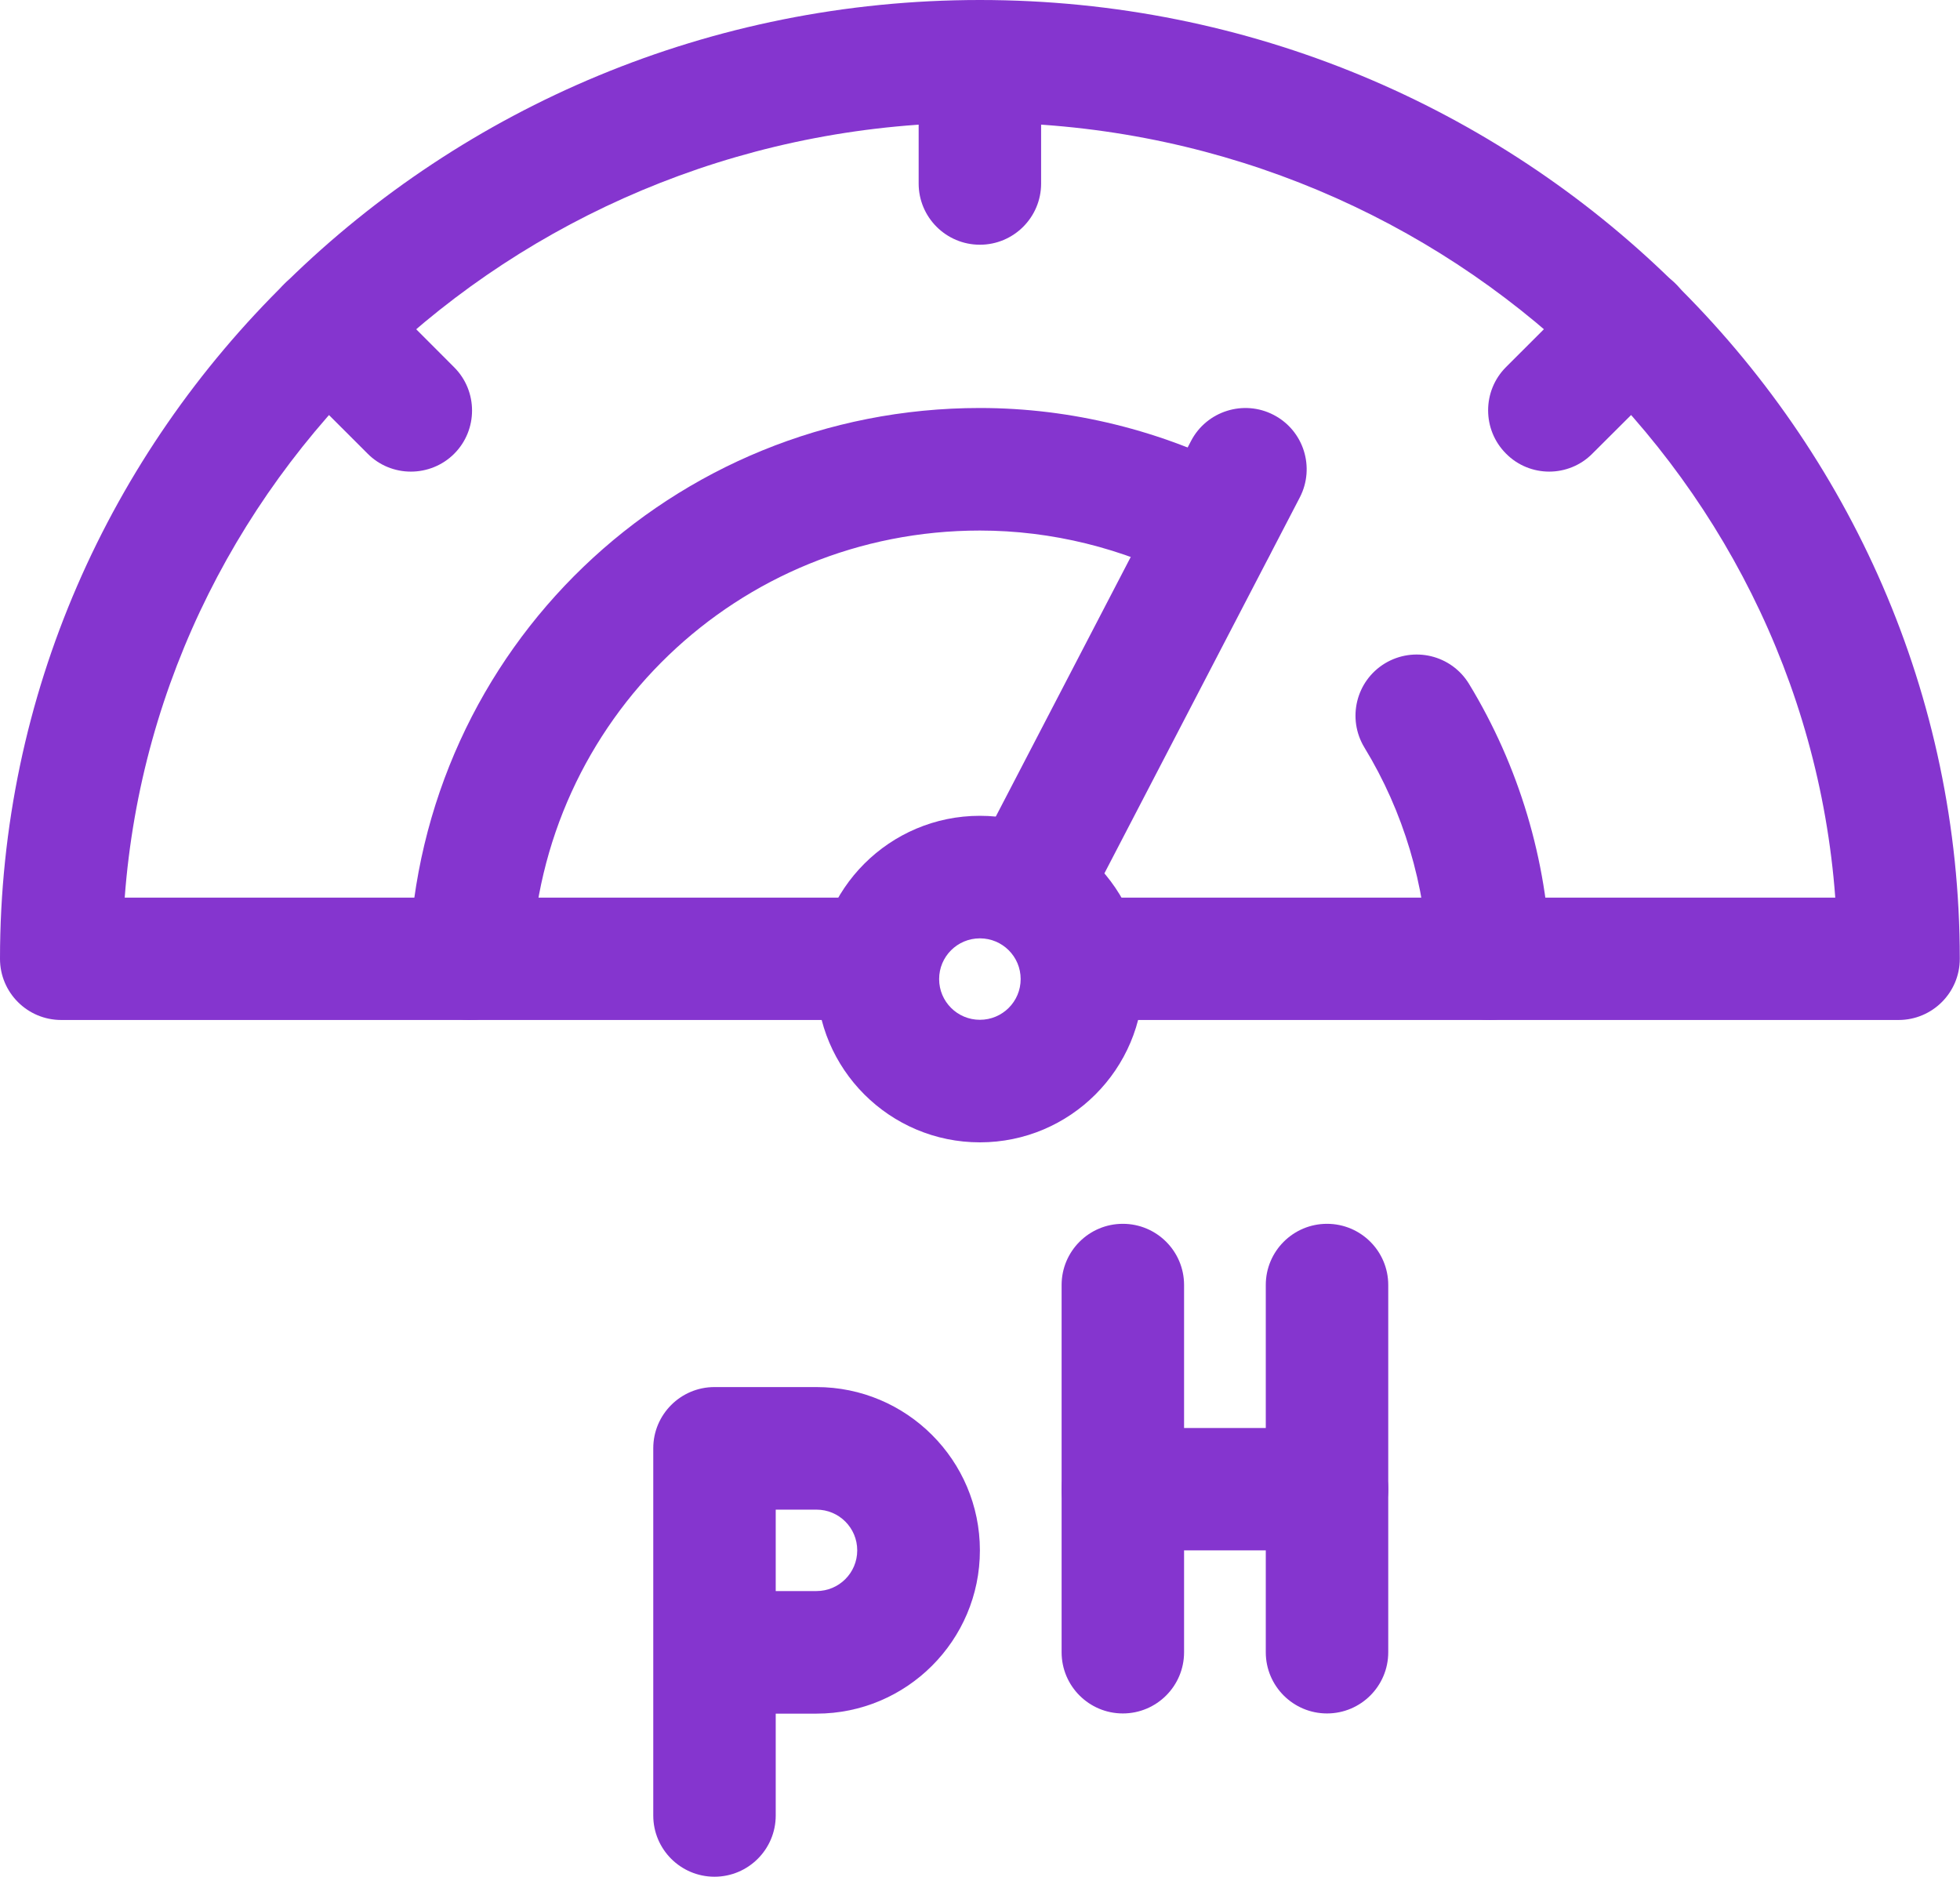
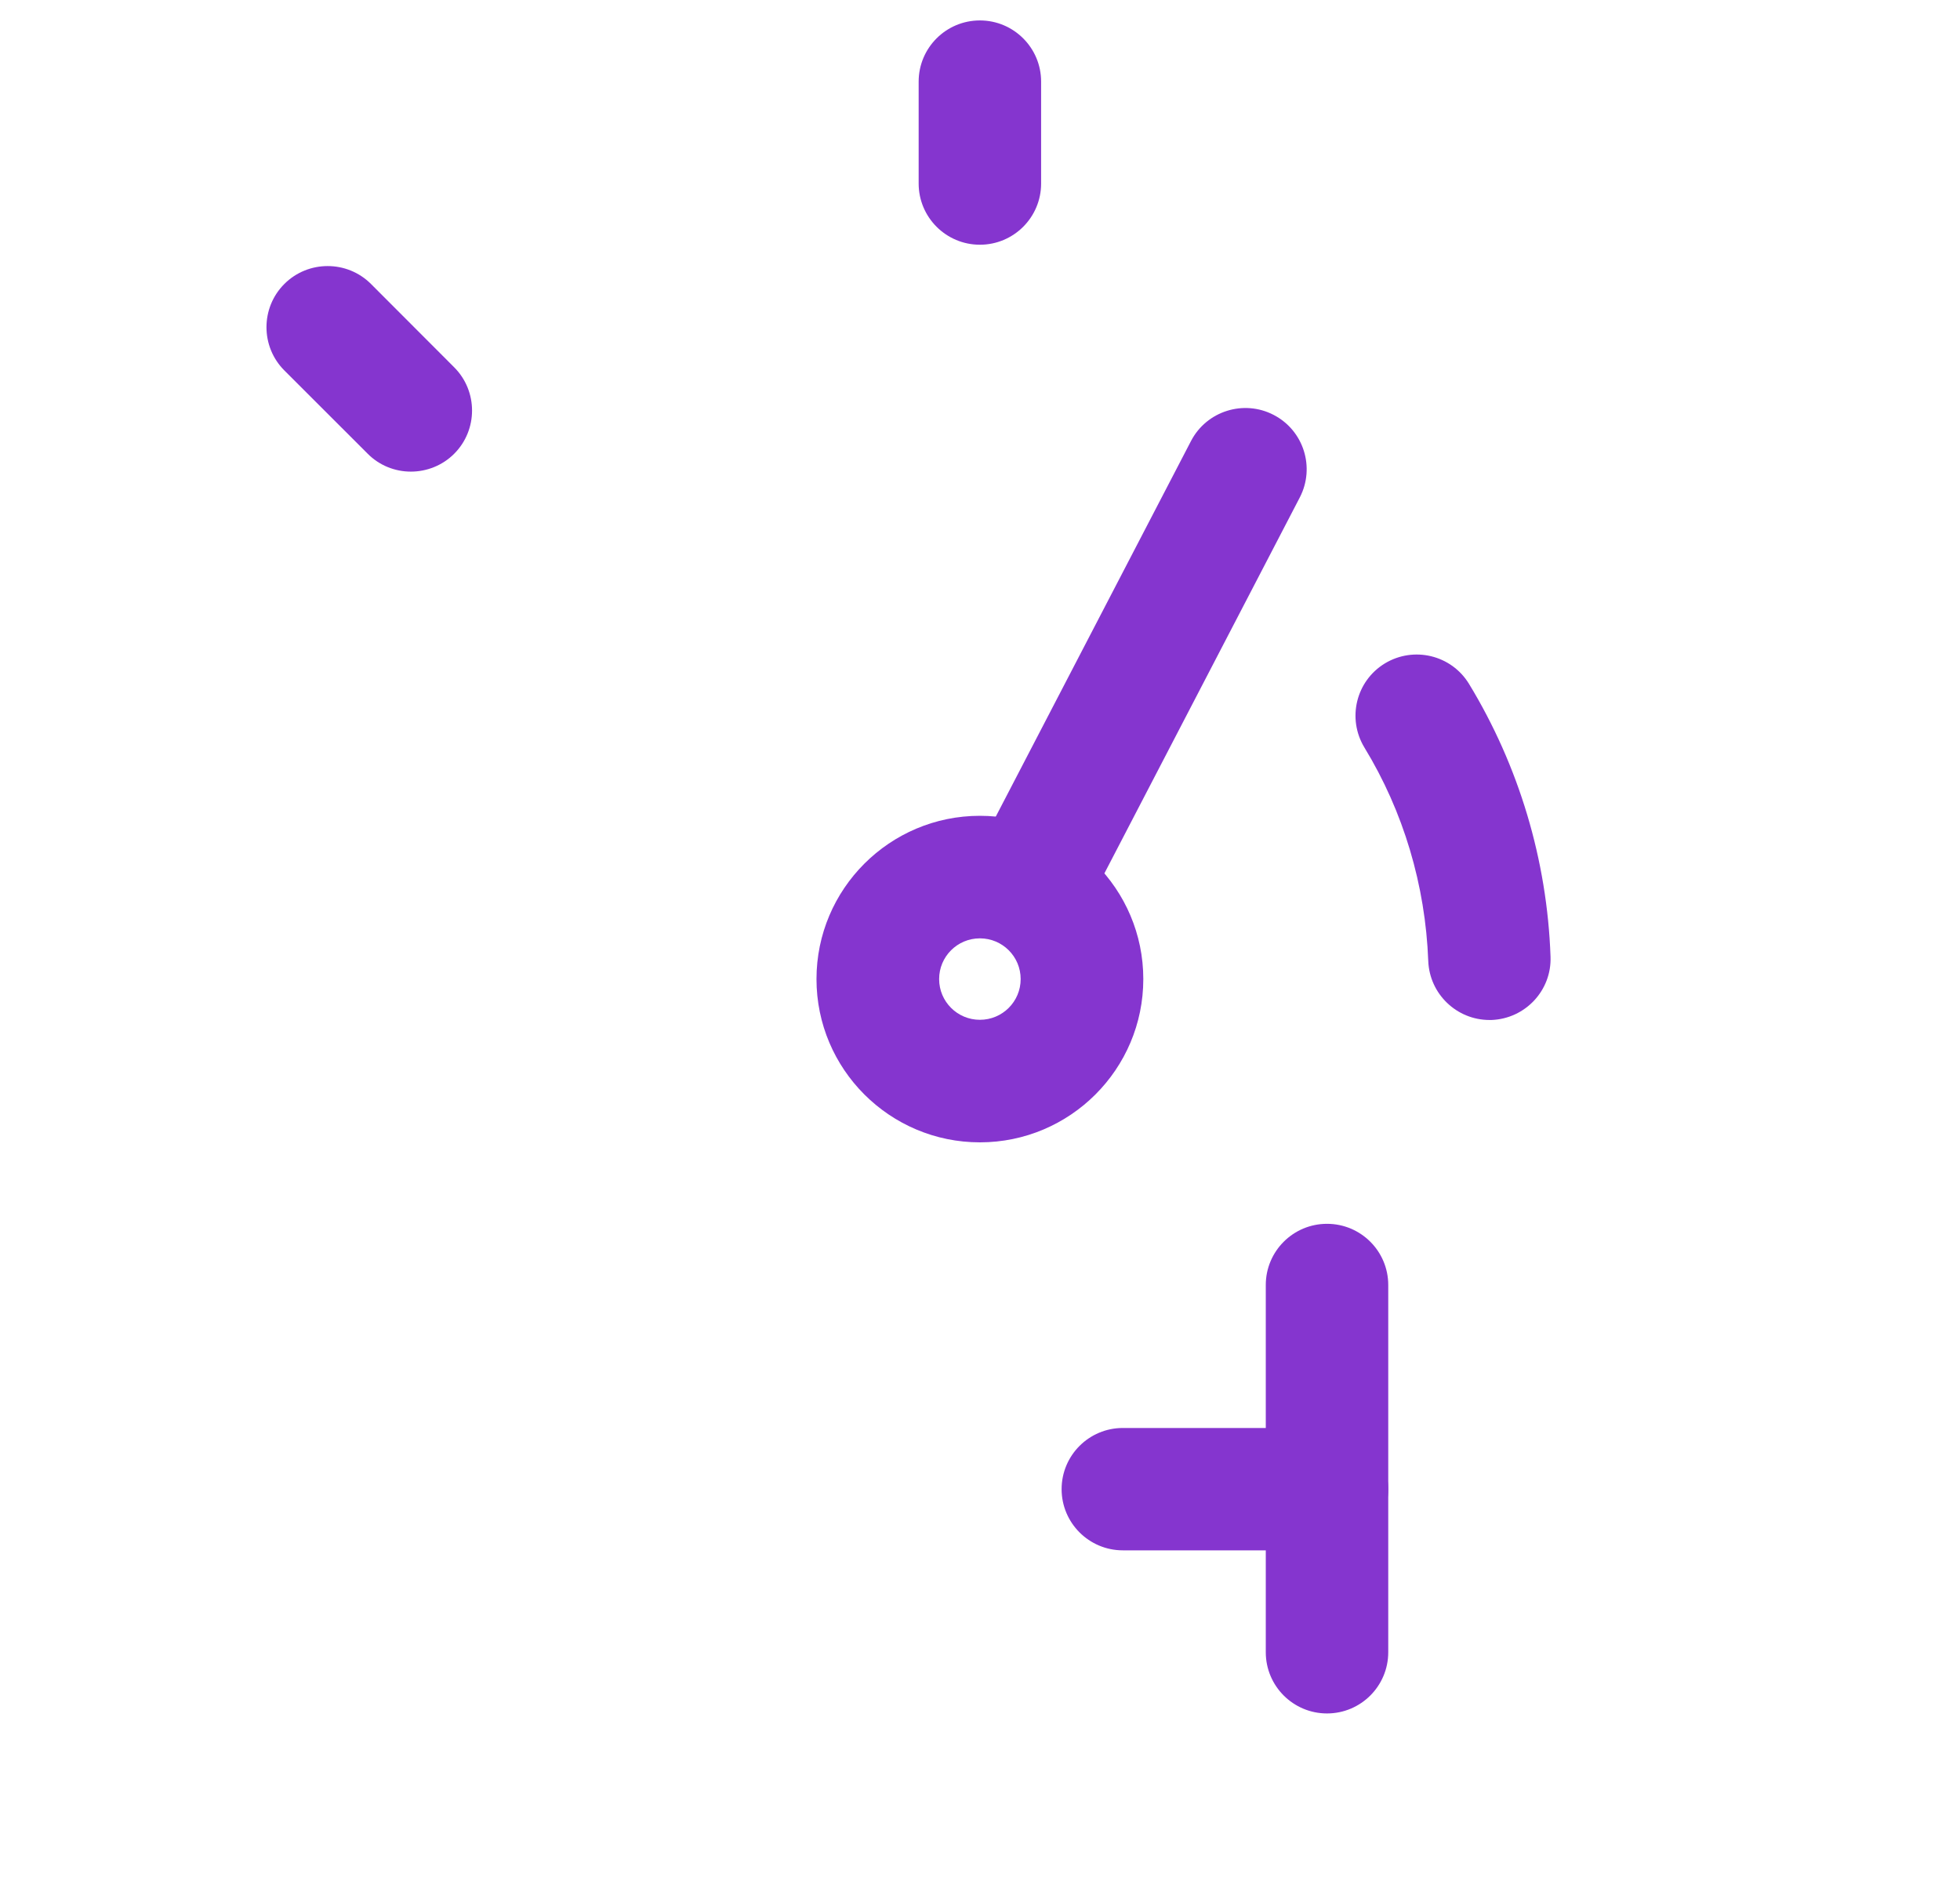
<svg xmlns="http://www.w3.org/2000/svg" width="94" height="90" viewBox="0 0 94 90" fill="none">
  <g clip-path="url(#clip0_108_738)">
    <path d="M63.642 74.349H53.85C52.229 74.349 50.914 73.034 50.914 71.415C50.914 69.794 52.229 68.481 53.85 68.481H63.642C65.264 68.481 66.579 69.794 66.579 71.415C66.579 73.034 65.264 74.349 63.642 74.349Z" fill="#8535CF" />
    <path d="M63.642 82.171C62.021 82.171 60.706 80.856 60.706 79.237V61.623C60.706 60.004 62.021 58.69 63.642 58.69C65.264 58.69 66.579 60.004 66.579 61.623V79.237C66.579 80.856 65.264 82.171 63.642 82.171Z" fill="#8535CF" />
-     <path d="M53.85 82.171C52.229 82.171 50.914 80.856 50.914 79.237V61.623C50.914 60.004 52.229 58.69 53.85 58.69C55.472 58.69 56.787 60.004 56.787 61.623V79.237C56.787 80.856 55.472 82.171 53.85 82.171Z" fill="#8535CF" />
-     <path d="M91.063 48.915H52.751C51.13 48.915 49.815 47.601 49.815 45.981C49.815 44.361 51.13 43.047 52.751 43.047H88.018C86.478 22.293 68.669 5.877 47.004 5.877C25.339 5.877 7.53 22.293 5.981 43.047H41.248C42.869 43.047 44.184 44.361 44.184 45.981C44.184 47.601 42.869 48.915 41.248 48.915H2.936C1.315 48.915 -0 47.601 -0 45.981C-0 20.628 21.079 0 46.995 0C72.911 0 93.99 20.628 93.99 45.981C93.99 47.601 92.675 48.915 91.054 48.915H91.063Z" fill="#8535CF" />
    <path d="M46.995 54.783C42.671 54.783 39.158 51.273 39.158 46.953C39.158 42.633 42.671 39.123 46.995 39.123C51.319 39.123 54.832 42.633 54.832 46.953C54.832 51.273 51.319 54.783 46.995 54.783ZM46.995 45C45.914 45 45.04 45.873 45.04 46.953C45.04 48.033 45.914 48.906 46.995 48.906C48.076 48.906 48.95 48.033 48.95 46.953C48.95 45.873 48.076 45 46.995 45Z" fill="#8535CF" />
-     <path d="M22.556 48.915H22.439C20.817 48.852 19.556 47.484 19.619 45.864C20.195 31.113 32.221 19.566 46.995 19.566C51.373 19.566 55.742 20.646 59.633 22.68C61.074 23.427 61.624 25.209 60.876 26.64C60.129 28.08 58.345 28.638 56.913 27.882C53.85 26.289 50.427 25.443 46.995 25.443C35.392 25.443 25.943 34.515 25.492 46.098C25.429 47.682 24.132 48.915 22.556 48.915Z" fill="#8535CF" />
    <path d="M71.434 48.915C69.867 48.915 68.561 47.673 68.498 46.089C68.362 42.453 67.308 38.916 65.435 35.847C64.597 34.461 65.029 32.661 66.417 31.815C67.804 30.978 69.606 31.41 70.452 32.796C72.84 36.72 74.2 41.238 74.362 45.873C74.425 47.493 73.155 48.852 71.533 48.915C71.497 48.915 71.461 48.915 71.425 48.915H71.434Z" fill="#8535CF" />
    <path d="M49.697 44.729C49.238 44.729 48.778 44.621 48.346 44.396C46.905 43.649 46.346 41.876 47.094 40.436L57.12 21.149C57.868 19.709 59.651 19.151 61.084 19.898C62.525 20.645 63.083 22.418 62.336 23.858L52.31 43.145C51.787 44.153 50.76 44.729 49.697 44.729Z" fill="#8535CF" />
    <path d="M46.995 11.736C45.373 11.736 44.058 10.421 44.058 8.801V3.914C44.058 2.294 45.373 0.98 46.995 0.98C48.616 0.98 49.931 2.294 49.931 3.914V8.801C49.931 10.421 48.616 11.736 46.995 11.736Z" fill="#8535CF" />
-     <path d="M74.299 22.617C73.551 22.617 72.794 22.329 72.227 21.753C71.083 20.61 71.083 18.747 72.227 17.604L76.217 13.617C77.361 12.474 79.226 12.474 80.37 13.617C81.514 14.76 81.514 16.623 80.37 17.766L76.37 21.753C75.803 22.329 75.046 22.617 74.299 22.617Z" fill="#8535CF" />
    <path d="M19.7 22.617C18.953 22.617 18.196 22.329 17.628 21.753L13.638 17.766C12.494 16.623 12.494 14.76 13.638 13.617C14.782 12.474 16.646 12.474 17.791 13.617L21.781 17.613C22.925 18.756 22.925 20.619 21.781 21.762C21.214 22.329 20.457 22.617 19.709 22.617H19.7Z" fill="#8535CF" />
-     <path d="M34.266 90.001C32.645 90.001 31.33 88.686 31.33 87.067V69.454C31.33 67.834 32.645 66.519 34.266 66.519H39.158C43.482 66.519 46.995 70.029 46.995 74.35C46.995 78.669 43.482 82.18 39.158 82.18H37.203V87.067C37.203 88.686 35.888 90.001 34.266 90.001ZM37.203 76.302H39.158C40.239 76.302 41.112 75.43 41.112 74.35C41.112 73.269 40.239 72.397 39.158 72.397H37.203V76.311V76.302Z" fill="#8535CF" />
  </g>
  <defs>
    <clipPath id="clip0_108_738">
      <rect width="94" height="90" fill="white" transform="translate(-0)" />
    </clipPath>
  </defs>
</svg>